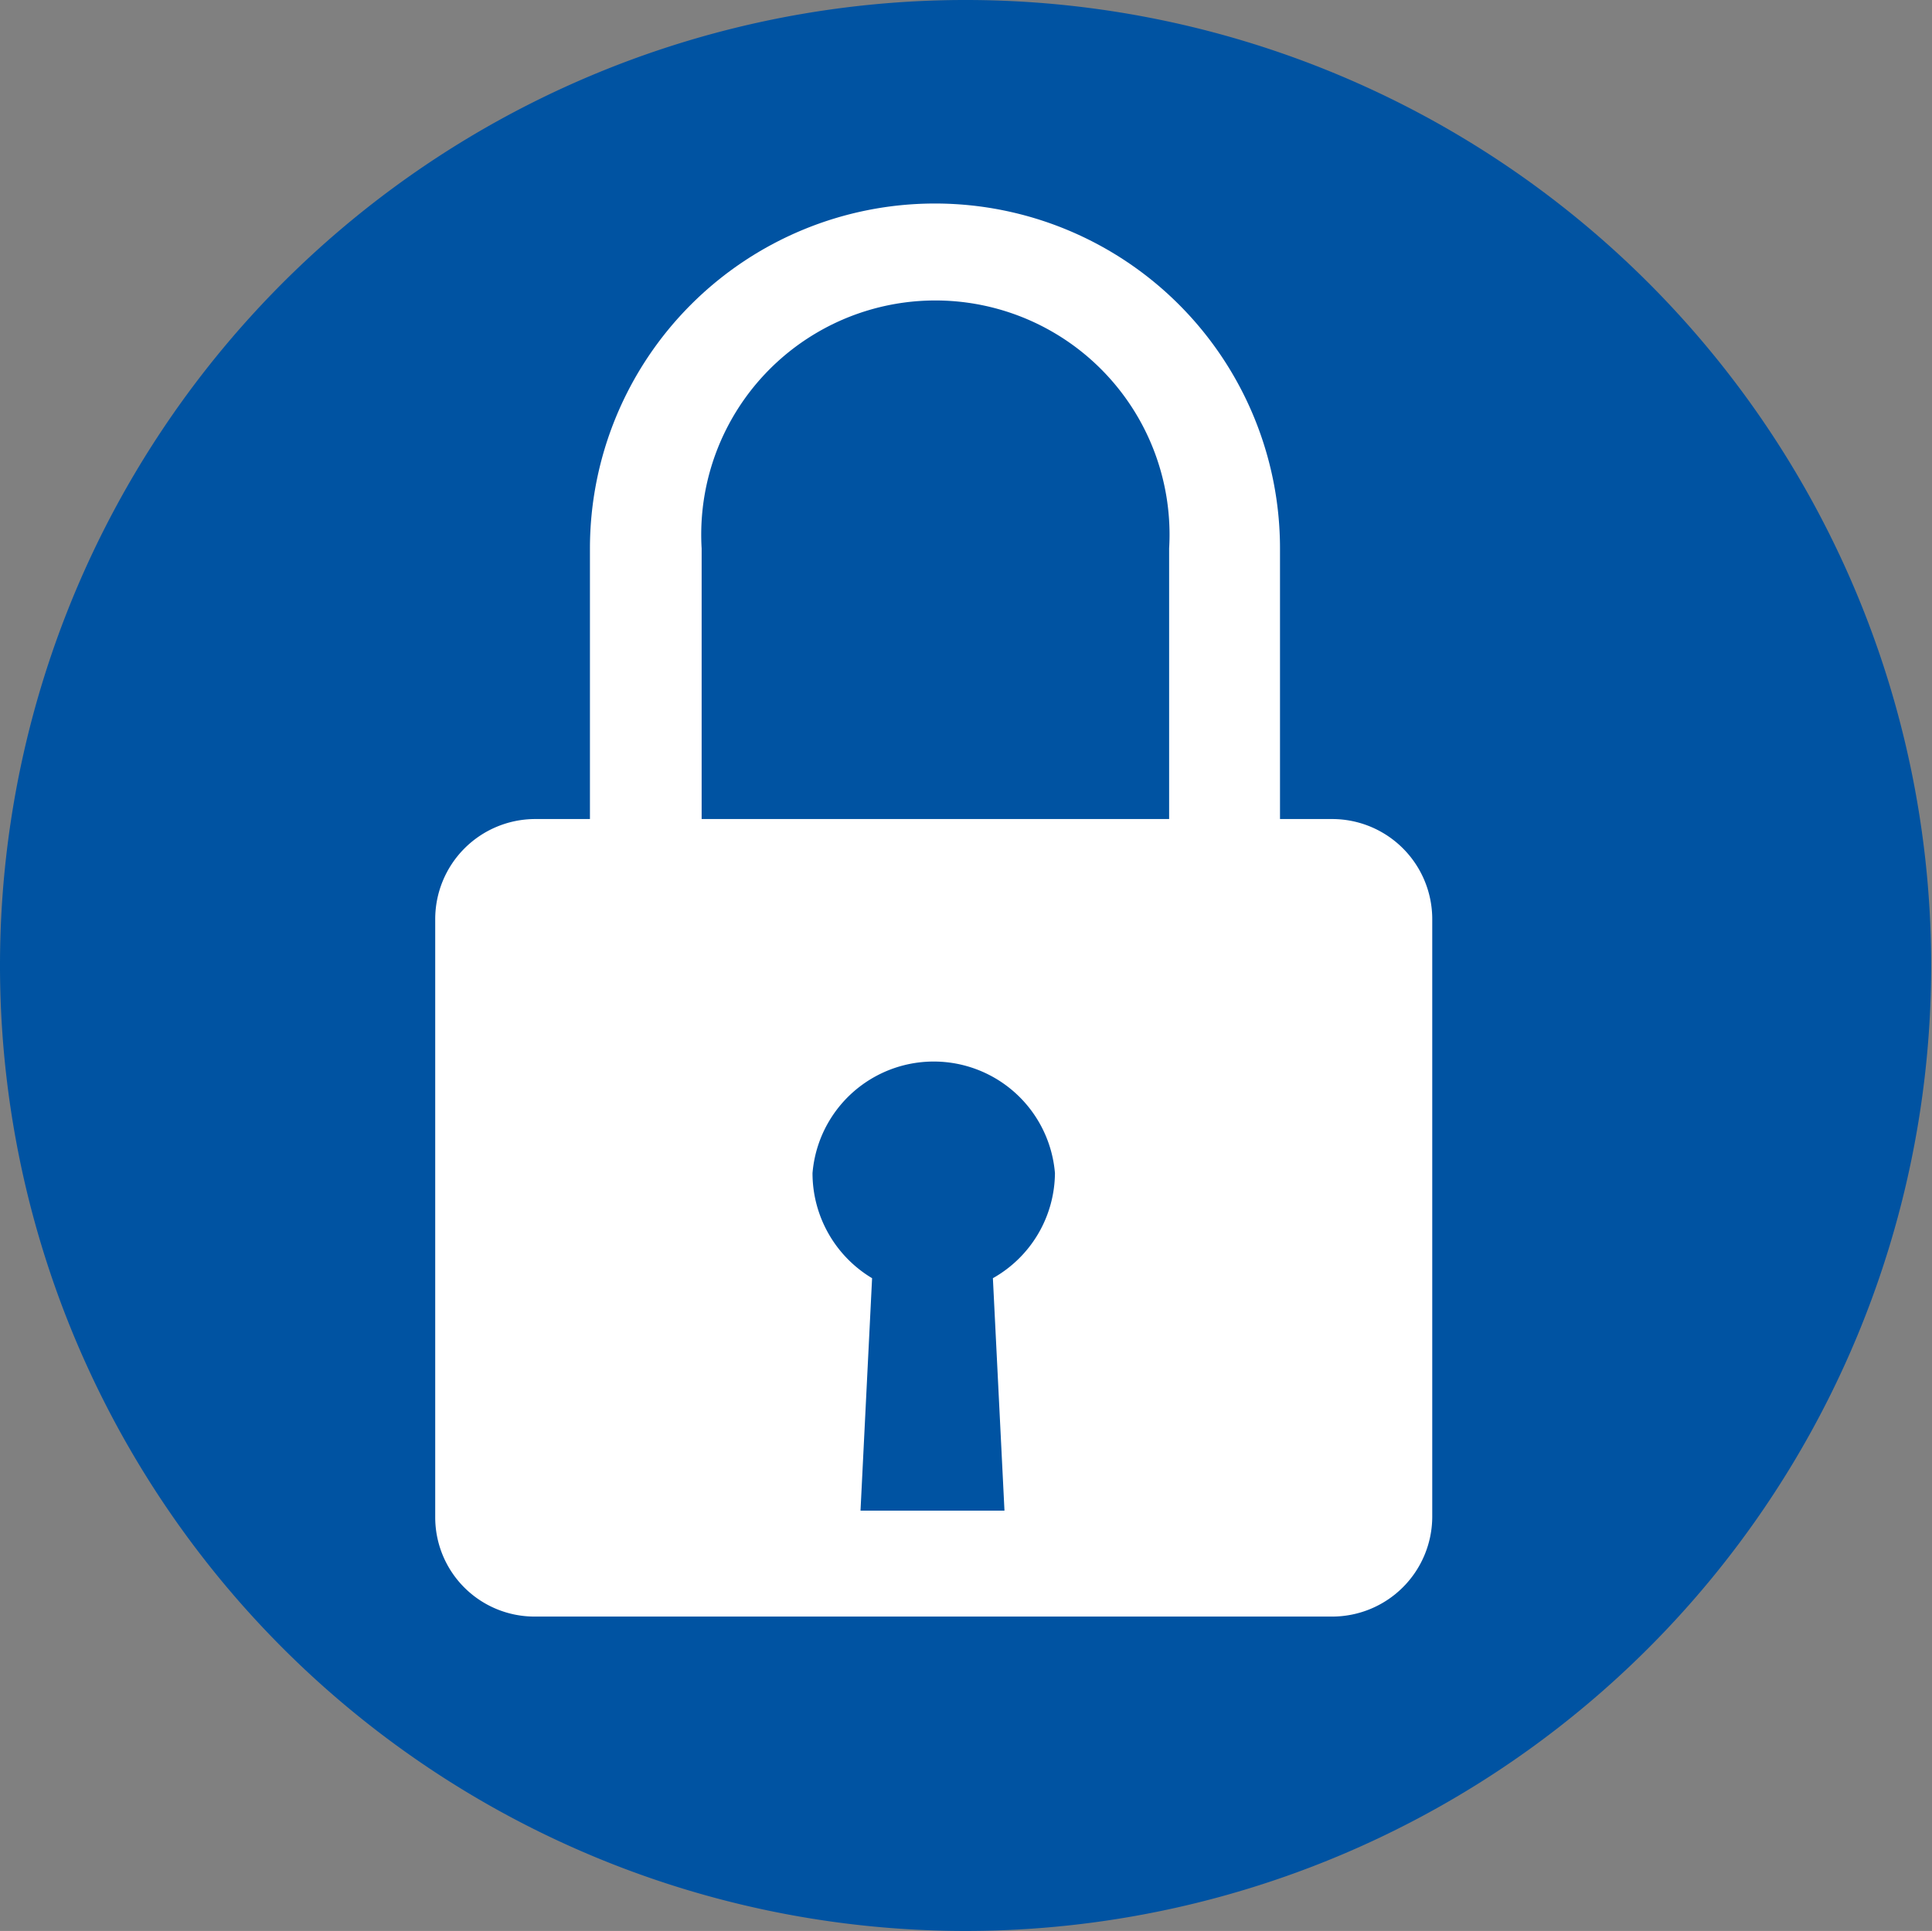
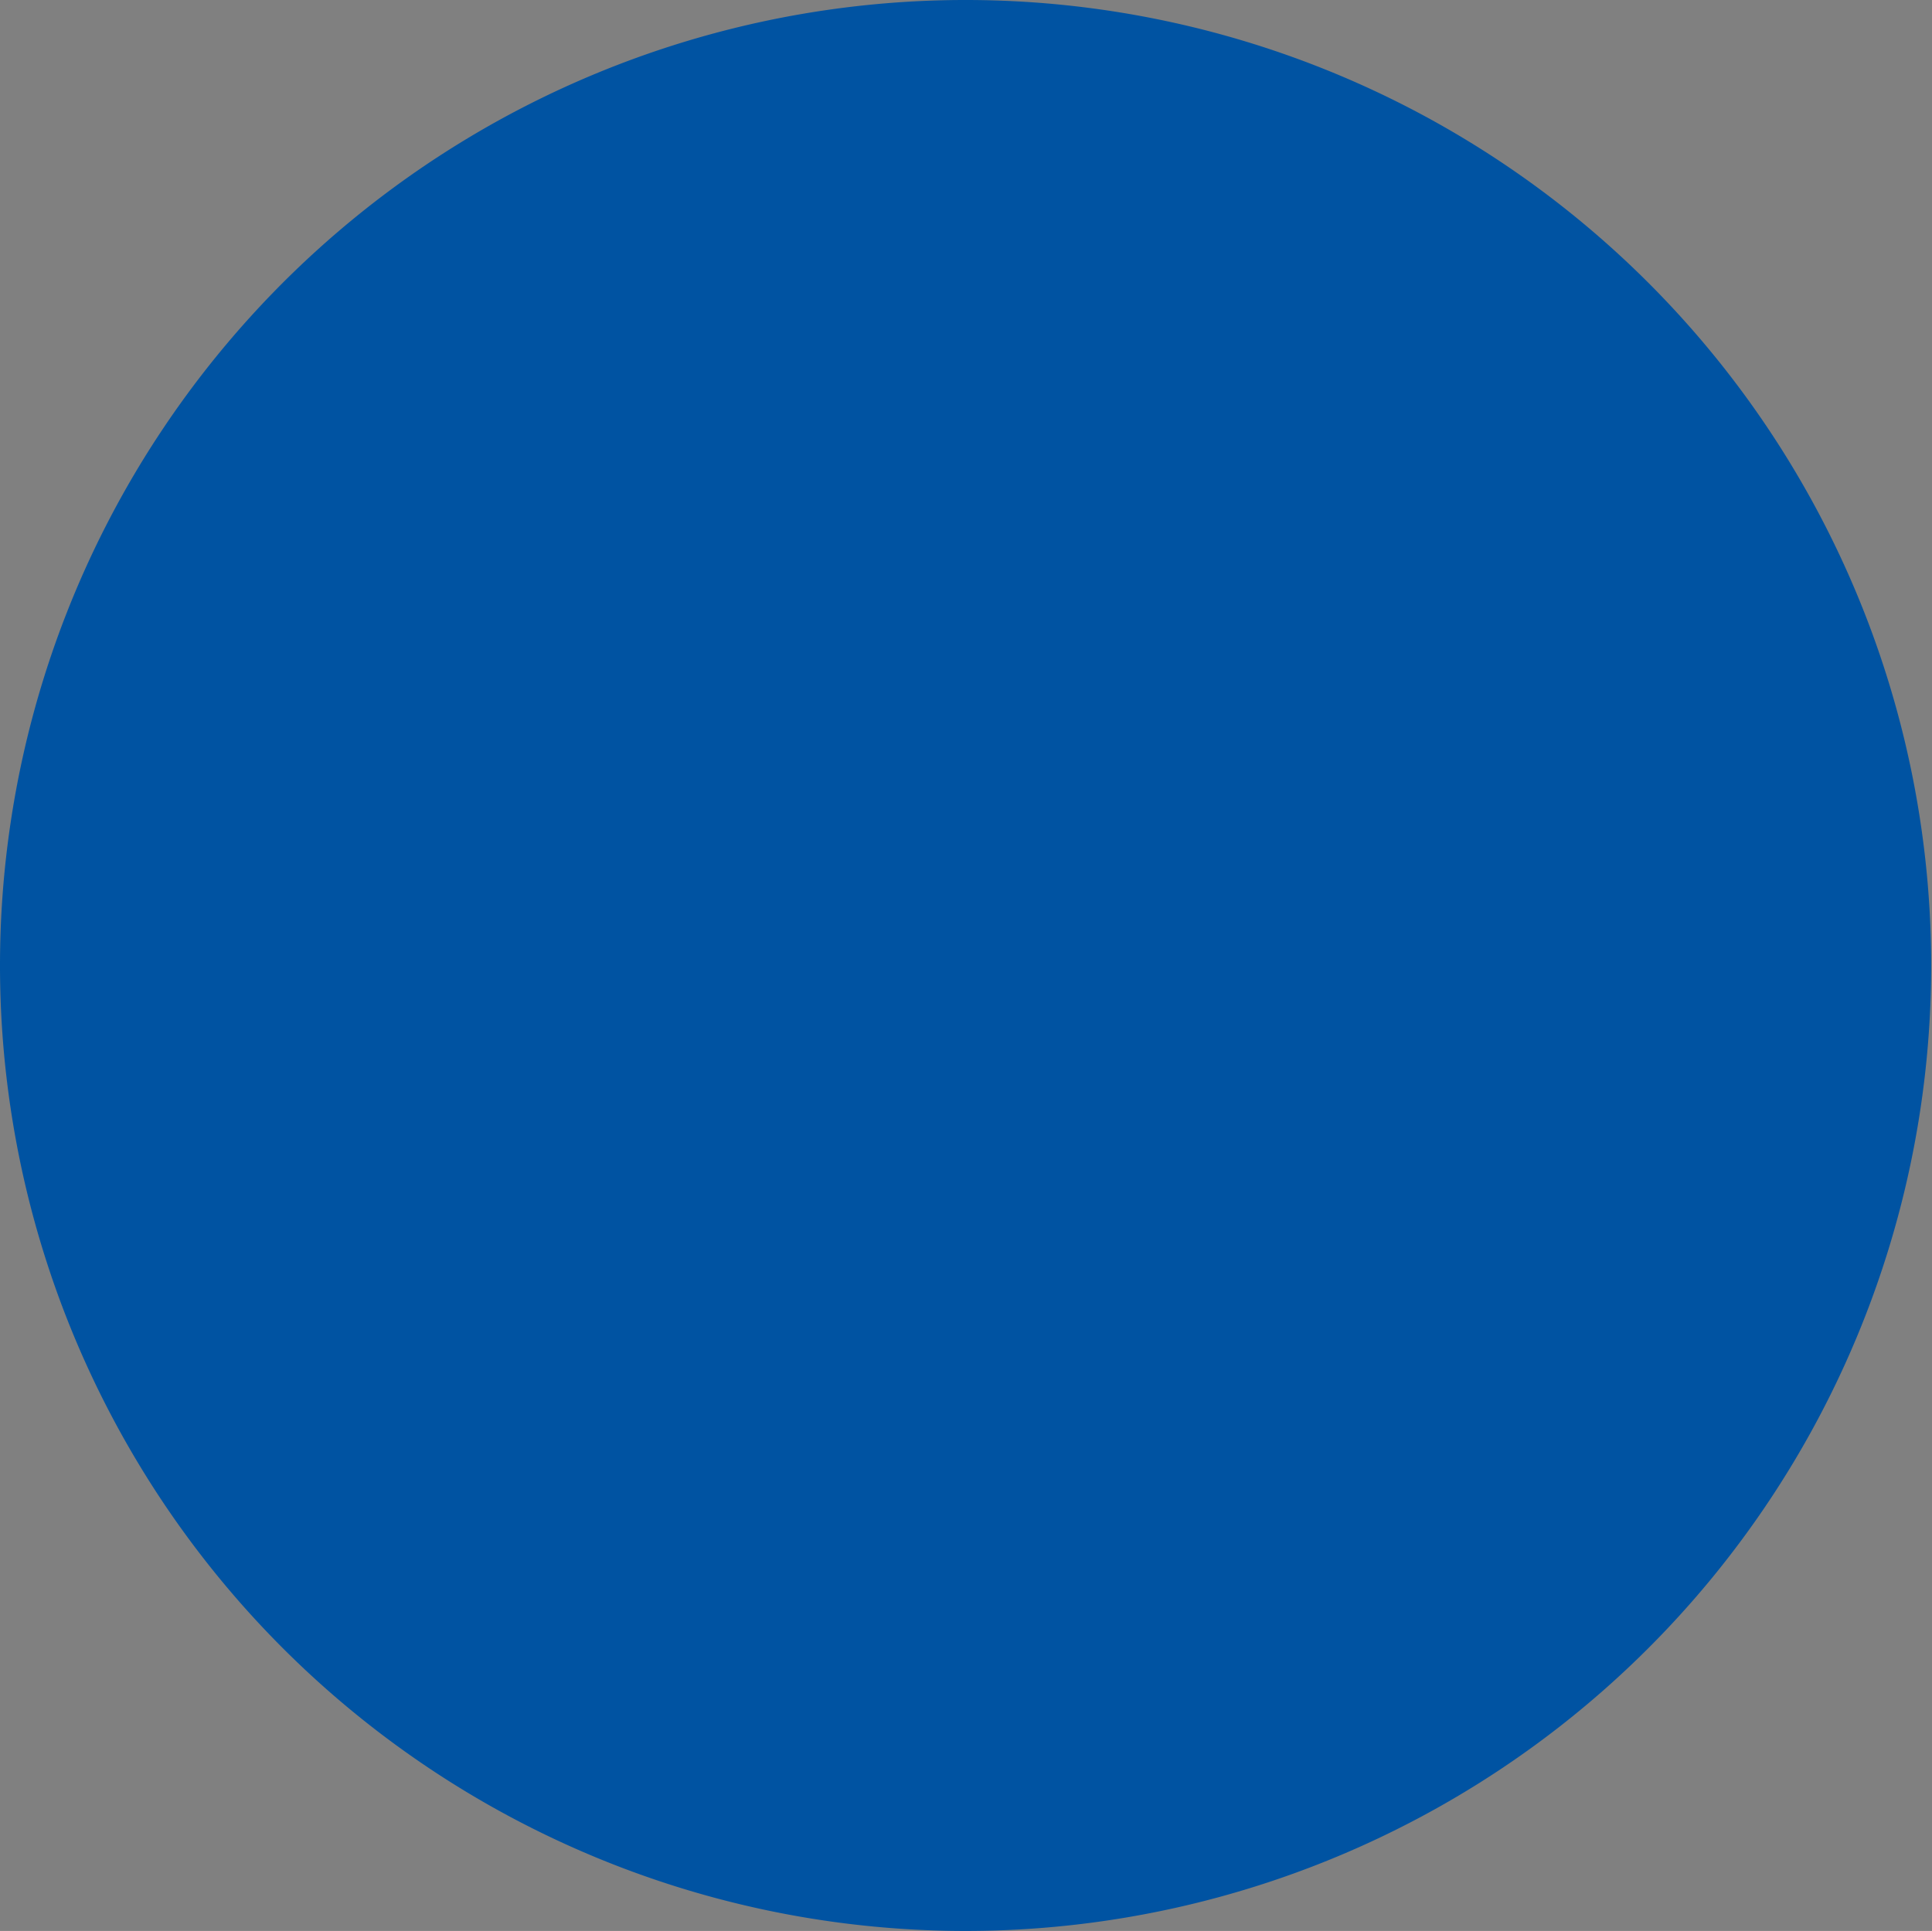
<svg xmlns="http://www.w3.org/2000/svg" id="Livello_1" data-name="Livello 1" viewBox="0 0 23.35 23.34">
  <rect x="0" y="0" width="23.35" height="23.34" fill="#808080" stroke="none" />
  <defs>
    <clipPath id="clip-path">
      <rect x="-131.91" y="-354.56" width="841.89" height="595.28" fill="none" />
    </clipPath>
  </defs>
  <title>icon_mission_riservatezza</title>
  <path d="M11.67,23.34A11.67,11.67,0,1,0,0,11.67,11.67,11.67,0,0,0,11.67,23.34" fill="#0053a2" />
  <g clip-path="url(#clip-path)">
-     <path d="M12,15.45l.14,2.81H10.4l.14-2.81a1.48,1.48,0,0,1-.72-1.27,1.47,1.47,0,0,1,2.93,0A1.47,1.47,0,0,1,12,15.45M8.48,6.63a2.83,2.83,0,1,1,5.65,0V9.9H8.48ZM16.1,9.9h-.63V6.63a4.17,4.17,0,0,0-8.34,0V9.9H6.46a1.21,1.21,0,0,0-1.2,1.21v7.23a1.2,1.2,0,0,0,1.2,1.2H16.1a1.21,1.21,0,0,0,1.21-1.2V11.11A1.21,1.21,0,0,0,16.1,9.9" fill="#fff" />
-   </g>
+     </g>
</svg>